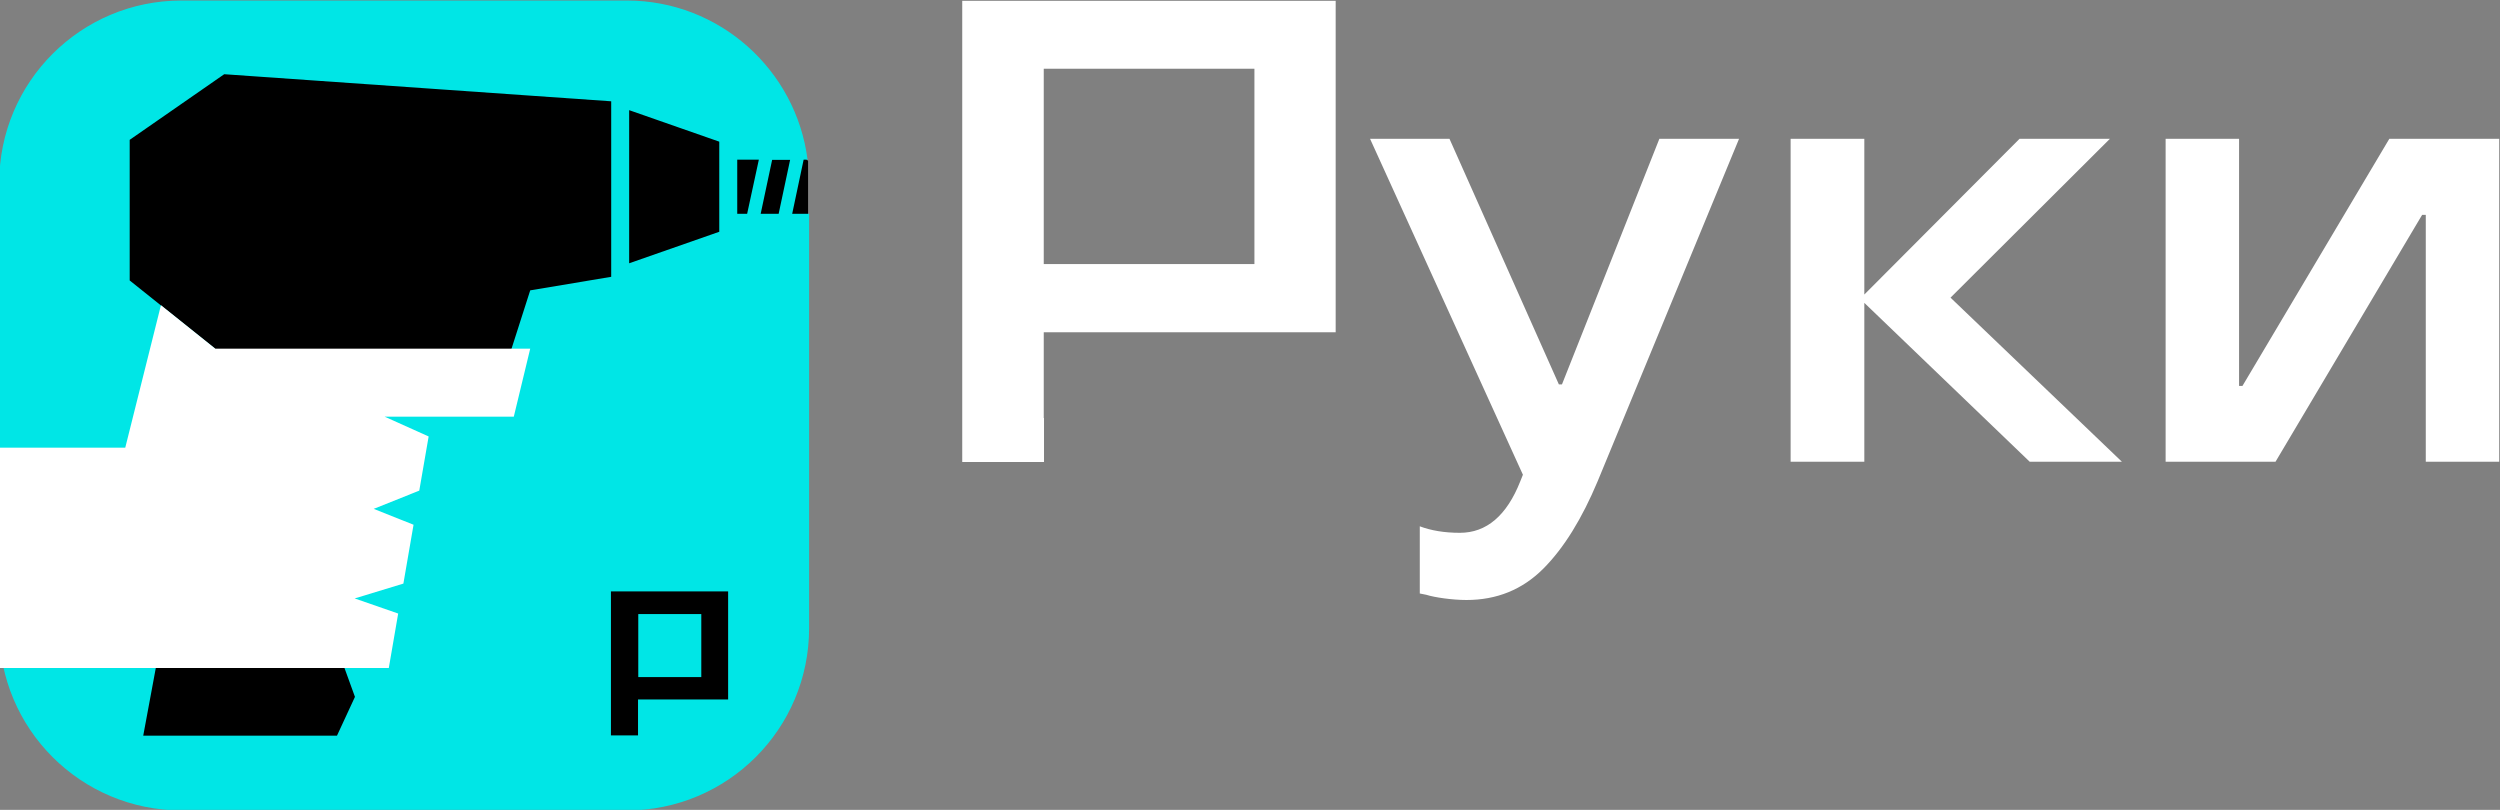
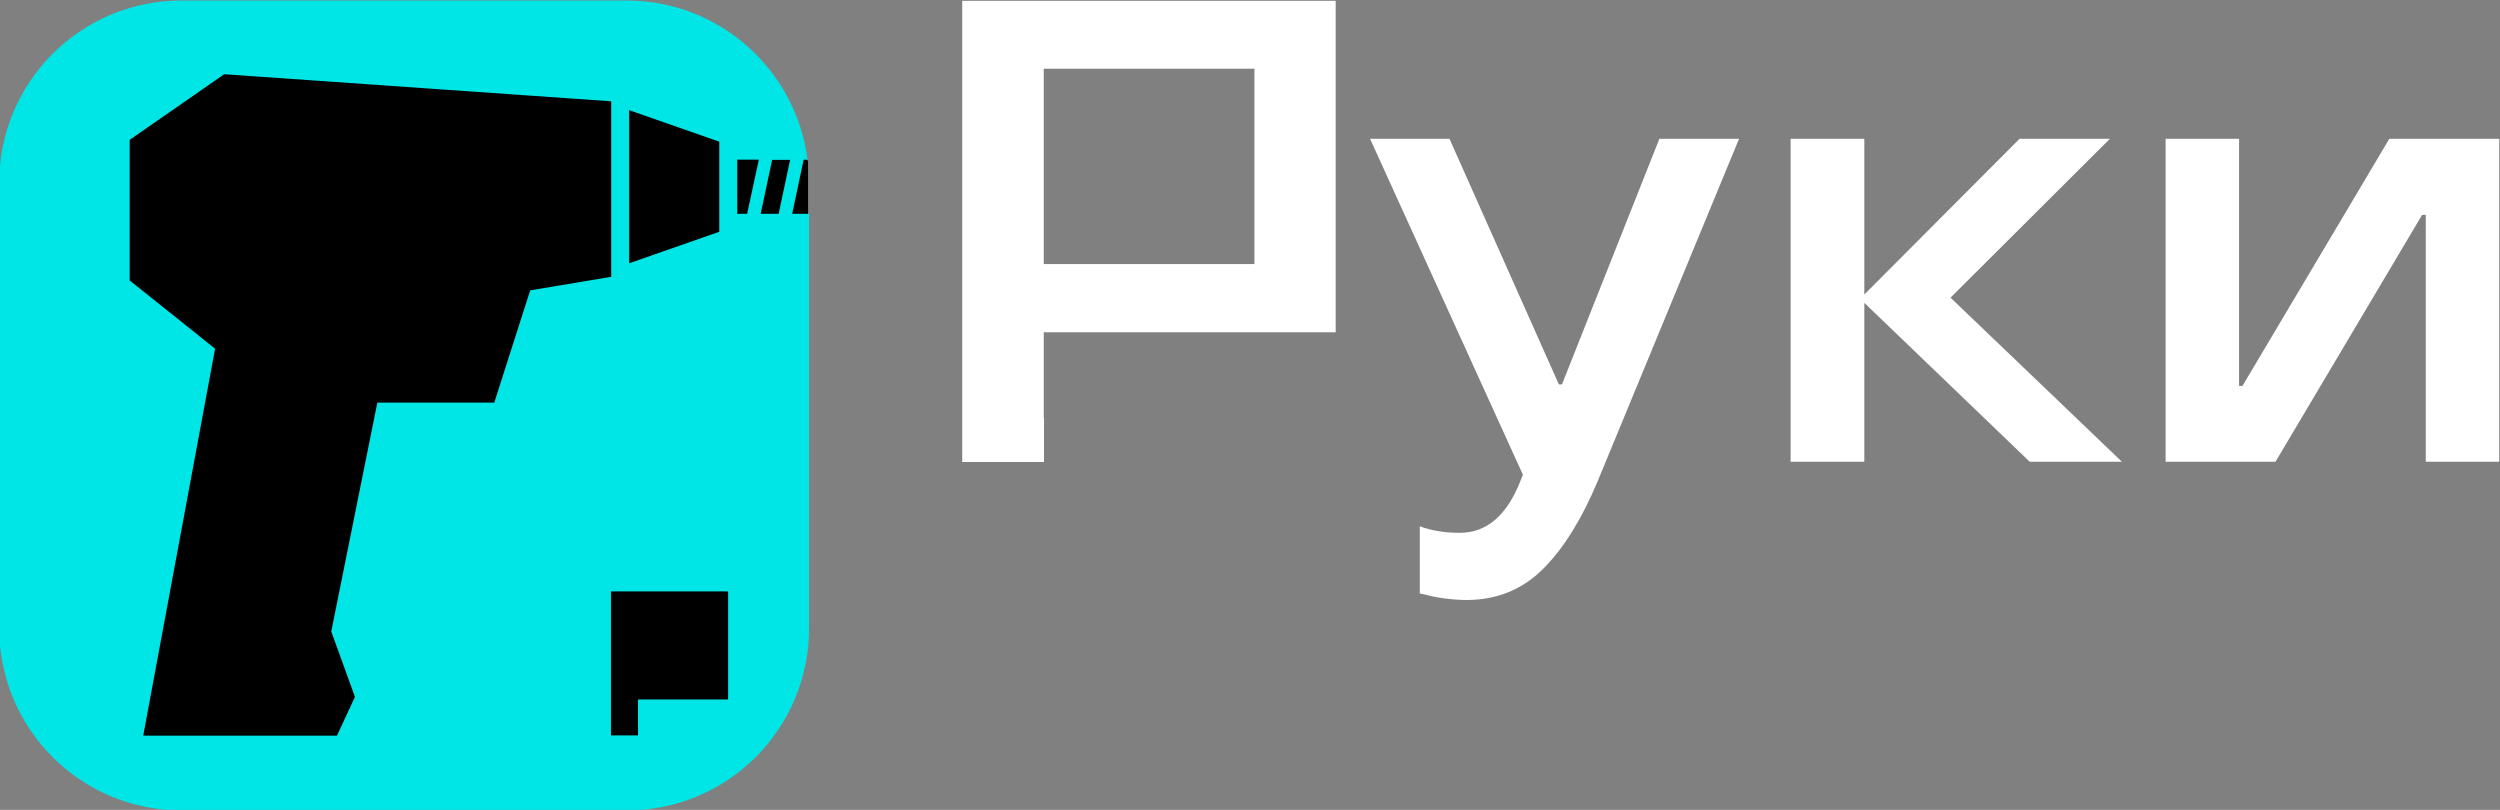
<svg xmlns="http://www.w3.org/2000/svg" id="Layer_1" x="0px" y="0px" viewBox="0 0 960 311" style="enable-background:new 0 0 960 311;" xml:space="preserve">
  <rect x="0" y="0" width="960" height="311" fill="#808080" stroke="none" />
  <style type="text/css"> .st0{fill:#00E6E6;} .st1{fill:#FFFFFF;} </style>
  <polygon points="310.3,221.8 281.2,284.8 37.3,284.8 37.3,24.8 274.6,24.8 310.3,61.8 " />
-   <rect x="245.1" y="235.8" class="st0" width="24.2" height="24.2" />
  <g>
    <path class="st0" d="M308.6,61.3h1.5c-4.4-34.4-33.8-61.1-69.4-61.1h-171c-38.7,0-70,31.3-70,70v171c0,38.7,31.3,70,70,70h171 c38.7,0,70-31.3,70-70V82.1h-6.5L308.6,61.3z M241.6,42.3l34.6,12.1V89l-34.6,12.1V42.3z M189.8,154.6h-44.9l-17.7,87.9l9.1,25.1 l-6.9,14.9H55l27.6-148.6l-32.8-26.2v-54l36.3-25.2l148.6,10.4v67.4l-31.1,5.2L189.8,154.6z M279.6,268.6H245v13.8h-10.4v-55.3H245 h34.6V268.6z M286.9,82.1h-3.8V61.3h8.3L286.9,82.1z M299,82.1h-6.9l4.4-20.7h6.9L299,82.1z" />
-     <polygon class="st1" points="82.7,133.9 61.8,117.2 48.1,171.9 -0.3,171.9 -0.3,256.5 149.3,256.5 152.9,235.6 136.2,229.8 154.9,224.1 158.8,201.5 143.5,195.4 161,188.4 164.6,167.6 147.7,160 197.3,160 203.6,133.9 " />
    <path class="st1" d="M526.1,53.3l58.7,129l-1,2.5c-5.2,13.2-13,19.8-23.2,19.8c-6,0-11.2-0.9-15.4-2.5v25.8l2.5,0.5 c3.1,1,10,2,15.4,2c11.7,0,21.5-4,29.5-12s14.9-19.3,20.9-33.6l54.3-131.5h-30.6l-37.4,94.3h-1.2l-42-94.3L526.1,53.3L526.1,53.3z" />
    <polygon class="st1" points="775.5,53.3 715.9,113.1 715.9,53.3 687.6,53.3 687.6,177.3 715.9,177.3 715.9,116.3 779.4,177.3 814.8,177.3 749,114.3 810.2,53.3 " />
    <polygon class="st1" points="959.7,177.3 959.7,53.3 917.5,53.3 861.1,148.2 859.8,148.2 859.8,53.3 831.6,53.3 831.6,177.3 873.8,177.3 930.1,82.5 931.5,82.5 931.5,177.3 " />
    <path class="st1" d="M400.8,0.3L400.8,0.3h-31.3v177.1h31.4v-16.9h-0.1v-32.9h80.9h31.2v-26.1v-75V2.8V0.3H400.8z M481.7,101.4 h-80.9v-75h80.9V101.4z" />
  </g>
</svg>